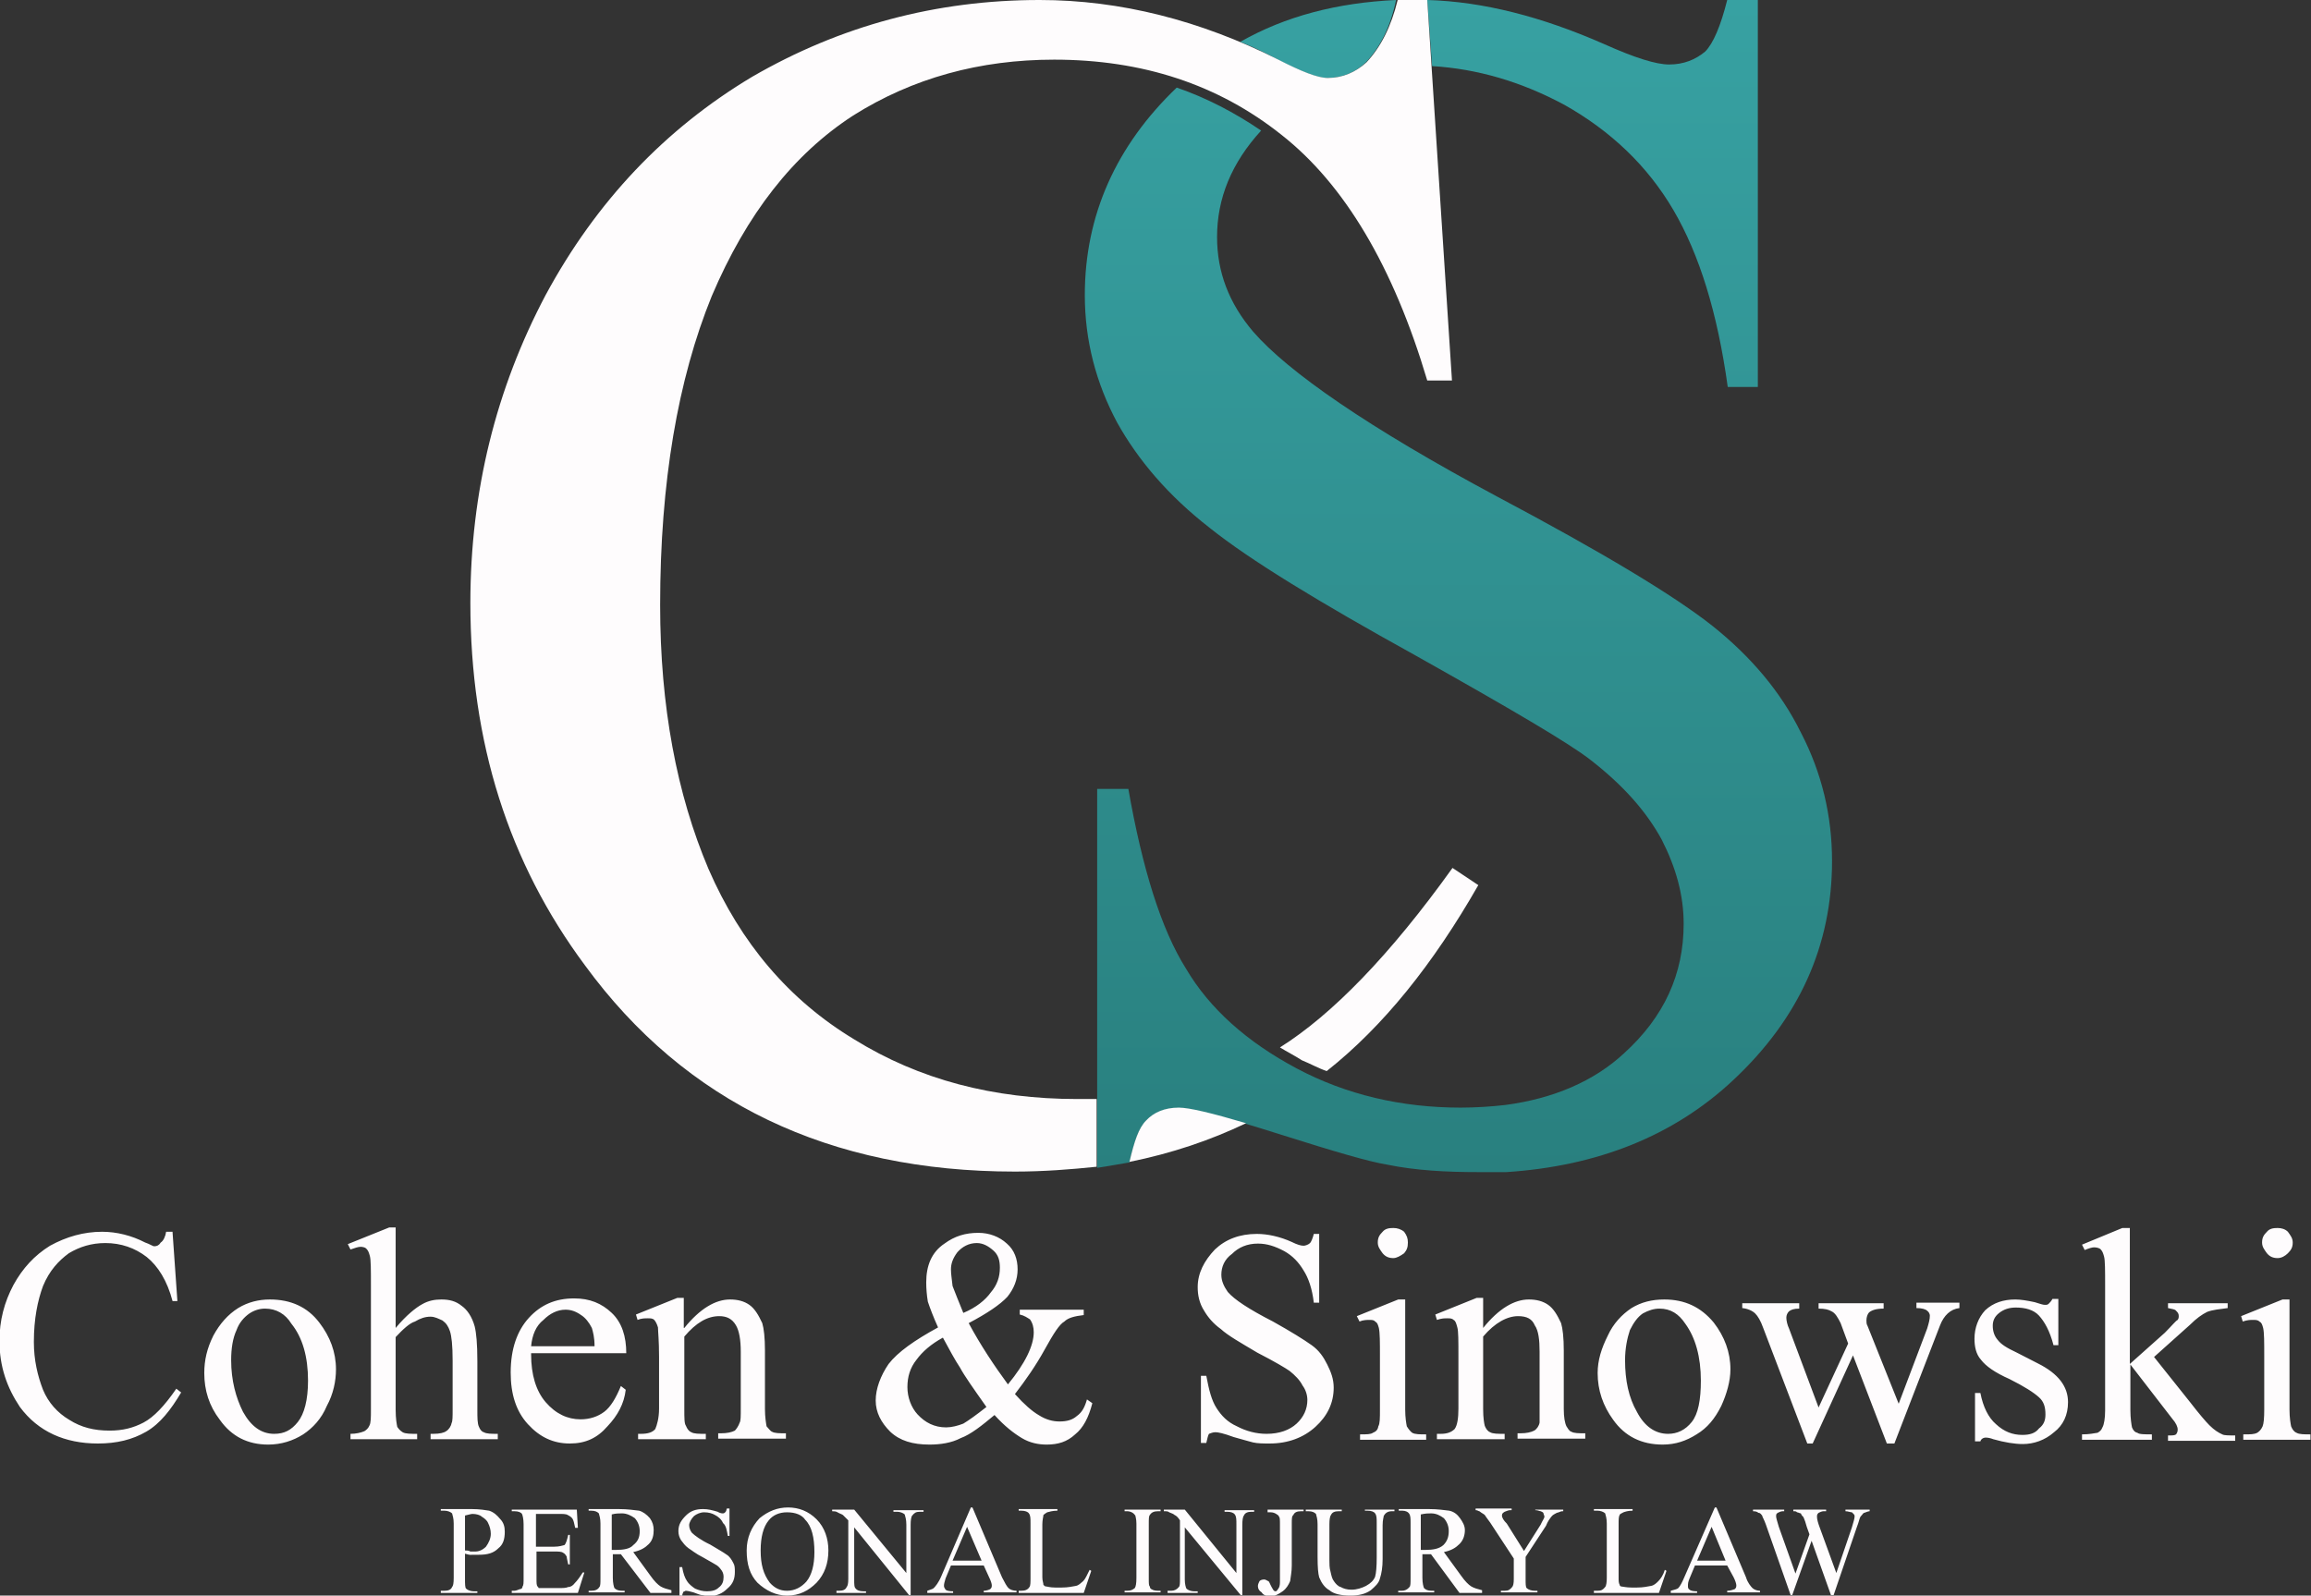
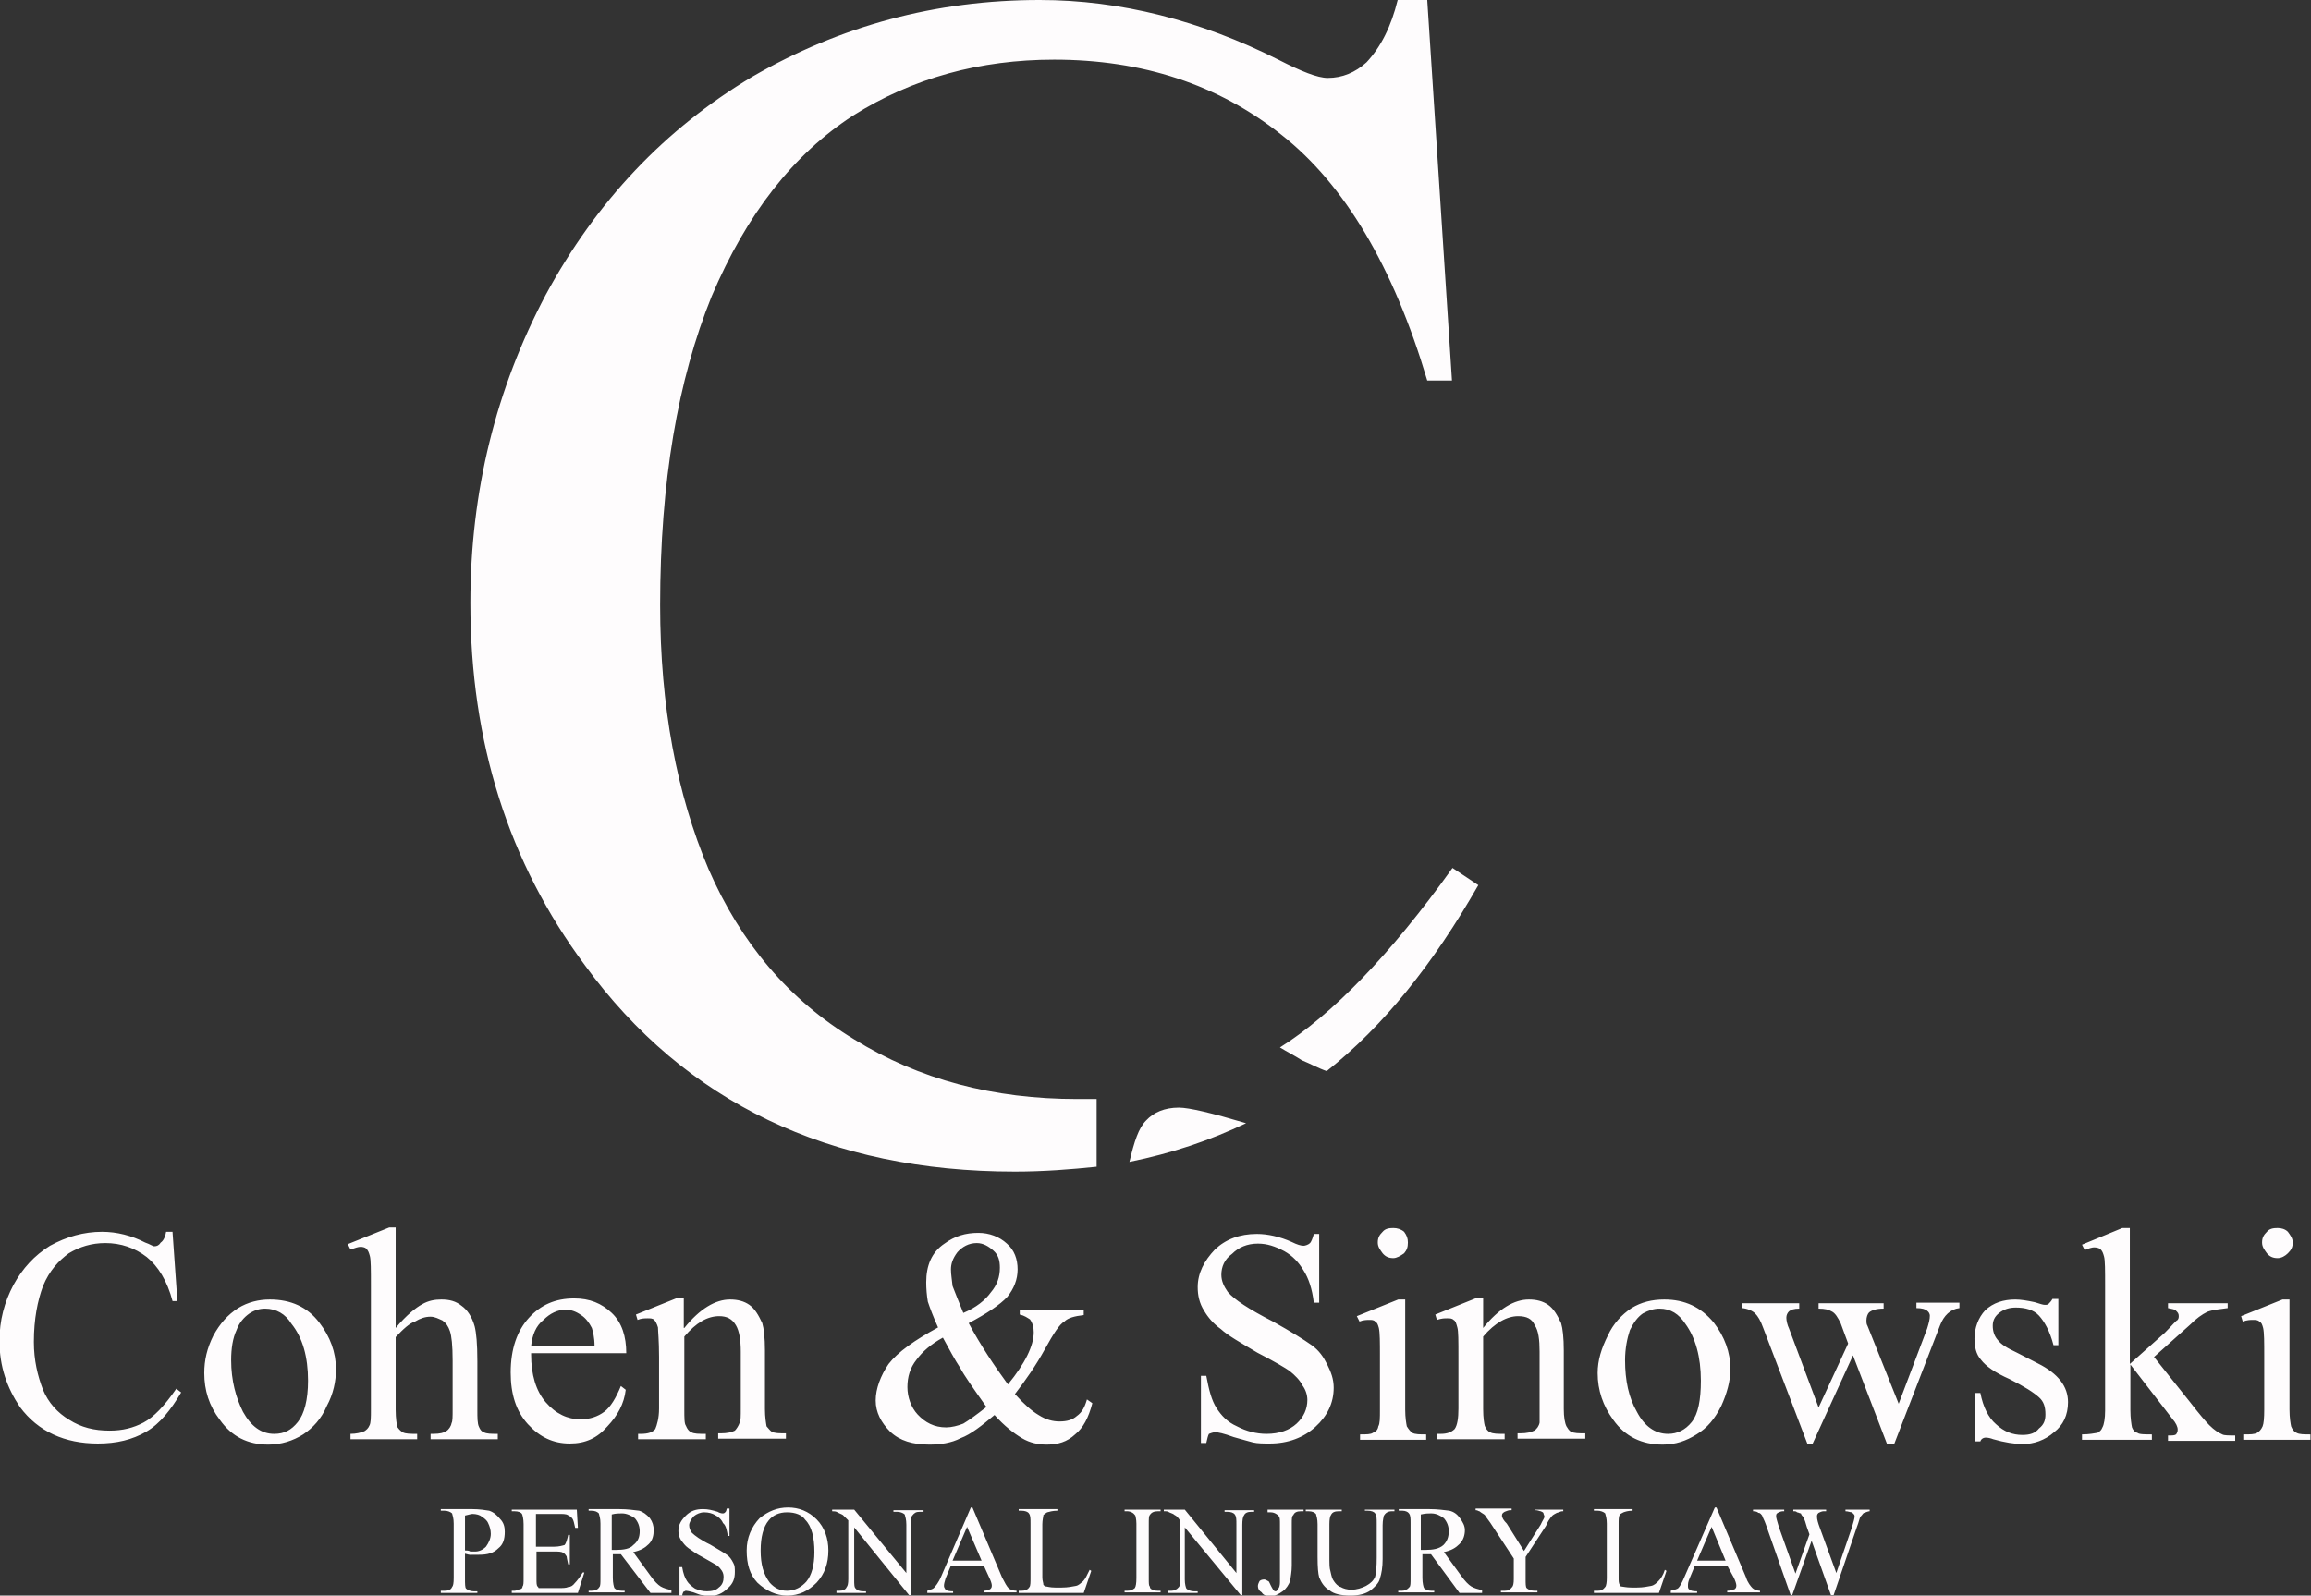
<svg xmlns="http://www.w3.org/2000/svg" version="1.1" id="Layer_1" x="0px" y="0px" viewBox="0 0 429.9 296.9" style="enable-background:new 0 0 429.9 296.9;" xml:space="preserve">
  <rect x="0" y="0" width="429.9" height="296.9" fill="#333333" stroke="none" />
  <style type="text/css">
	.st0{fill:#FEFCFD;}
	.st1{fill:url(#SVGID_1_);}
</style>
  <g id="Layer_x0020_1">
    <g id="_403748280">
      <path class="st0" d="M32.1,229.3l0.9,12.8h-0.9c-1-3.8-2.7-6.5-4.8-8.2c-2.2-1.7-4.8-2.6-7.7-2.6c-2.6,0-4.8,0.7-6.8,1.9    c-1.9,1.4-3.6,3.2-4.8,6.1c-1,2.7-1.7,6.1-1.7,10.4c0,3.4,0.7,6.3,1.7,8.9c1,2.4,2.7,4.3,4.9,5.6c2.2,1.4,4.6,2,7.5,2    c2.4,0,4.4-0.5,6.3-1.5c1.9-1,3.9-3.1,6.1-6.3l0.9,0.7c-1.9,3.2-3.9,5.8-6.5,7.3s-5.5,2.2-9,2.2c-6.1,0-11.1-2.2-14.5-6.8    c-2.4-3.6-3.8-7.5-3.8-12.3c0-3.8,0.9-7.2,2.6-10.4c1.7-3.1,3.9-5.5,6.8-7.3c3.1-1.7,6.3-2.6,9.7-2.6c2.7,0,5.5,0.7,8,2    c0.9,0.3,1.4,0.7,1.7,0.7c0.5,0,0.9-0.2,1.2-0.7c0.5-0.3,0.9-1.2,1-2H32.1z M50.2,241.8c3.9,0,7,1.4,9.2,4.3    c2,2.6,3.1,5.5,3.1,8.7c0,2.2-0.5,4.6-1.7,6.8c-1,2.4-2.6,4.1-4.4,5.3c-1.9,1.2-4.1,1.9-6.5,1.9c-3.8,0-6.8-1.5-9-4.6    c-2-2.6-2.9-5.5-2.9-8.7c0-2.4,0.5-4.6,1.7-7c1.2-2.2,2.7-3.9,4.6-5.1C46.1,242.3,48.1,241.8,50.2,241.8z M49.3,243.5    c-1,0-2,0.3-2.9,0.9c-1,0.7-1.9,1.7-2.4,3.1c-0.7,1.5-1,3.4-1,5.6c0,3.8,0.9,7,2.2,9.6c1.5,2.7,3.4,4.1,5.8,4.1    c1.9,0,3.2-0.7,4.4-2.2c1.2-1.5,1.9-4.1,1.9-7.7c0-4.4-1-8-3.1-10.6C53.1,244.5,51.4,243.5,49.3,243.5z M73.6,228.5v18.6    c2-2.4,3.8-3.8,4.9-4.4c1.2-0.7,2.4-0.9,3.6-0.9c1.5,0,2.7,0.3,3.8,1.2c1,0.7,1.9,2,2.4,3.8c0.3,1.2,0.5,3.2,0.5,6.5v9    c0,1.5,0,2.6,0.3,3.2c0.2,0.5,0.5,0.9,0.9,1c0.5,0.3,1.4,0.3,2.6,0.3v1H80.1v-1h0.5c1.2,0,2-0.2,2.4-0.5c0.5-0.3,0.9-0.9,1-1.5    c0.2-0.3,0.2-1.2,0.2-2.6v-9c0-2.9-0.2-4.6-0.5-5.5c-0.3-0.9-0.7-1.5-1.4-2c-0.7-0.3-1.4-0.7-2.2-0.7c-1,0-1.9,0.3-2.9,0.9    c-1,0.3-2.2,1.4-3.6,2.9v13.5c0,1.7,0.2,2.7,0.3,3.2c0.2,0.3,0.5,0.7,1,1s1.5,0.3,2.7,0.3v1H65.2v-1c1,0,1.9-0.2,2.6-0.5    c0.3-0.2,0.7-0.5,0.9-1c0.3-0.5,0.3-1.5,0.3-3.1v-23c0-2.9,0-4.8-0.2-5.5c-0.2-0.7-0.3-1-0.7-1.4c-0.2-0.2-0.7-0.3-1-0.3    c-0.5,0-1,0.2-1.9,0.5l-0.5-1l7.7-3.1H73.6z M98.8,252c0,3.8,0.9,6.8,2.7,8.9c1.9,2.2,4.1,3.2,6.5,3.2c1.7,0,3.2-0.5,4.4-1.4    s2.2-2.6,3.1-4.8l0.9,0.7c-0.3,2.6-1.5,4.8-3.4,6.8c-1.9,2.2-4.1,3.2-7,3.2c-3.1,0-5.6-1.2-7.8-3.6c-2.2-2.4-3.2-5.6-3.2-9.6    c0-4.4,1.2-7.8,3.4-10.2c2.2-2.4,4.9-3.6,8.4-3.6c2.9,0,5.1,0.9,7,2.7s2.7,4.4,2.7,7.5H98.8z M98.8,250.5h11.8    c0-1.7-0.3-2.7-0.5-3.4c-0.5-1-1.2-1.9-2-2.4c-1-0.7-1.9-1-2.9-1c-1.5,0-2.9,0.7-4.1,1.9C99.7,246.7,99,248.4,98.8,250.5z     M127.3,247.1c2.9-3.6,5.8-5.3,8.5-5.3c1.4,0,2.6,0.3,3.6,1c1,0.7,1.7,1.9,2.4,3.4c0.3,1,0.5,2.7,0.5,5.1v10.9    c0,1.5,0.2,2.6,0.3,3.2c0.3,0.3,0.7,0.9,1,1c0.5,0.3,1.4,0.3,2.6,0.3v1h-12.6v-1h0.5c1.2,0,2-0.2,2.6-0.5c0.3-0.3,0.7-0.9,0.9-1.5    c0.2-0.3,0.2-1.2,0.2-2.6v-10.6c0-2.2-0.3-3.9-0.9-4.9c-0.7-1.2-1.7-1.7-3.1-1.7c-2.2,0-4.3,1.2-6.5,3.8v13.5c0,1.7,0,2.7,0.3,3.1    c0.2,0.5,0.5,1,1,1.2c0.5,0.3,1.4,0.3,2.7,0.3v1h-12.6v-1h0.5c1.4,0,2.2-0.3,2.7-0.9c0.3-0.7,0.7-2,0.7-3.8v-9.6    c0-3.1-0.2-4.8-0.2-5.5c-0.2-0.7-0.5-1.2-0.7-1.4c-0.3-0.3-0.7-0.3-1.2-0.3c-0.5,0-1.2,0-1.9,0.3l-0.3-1l7.7-3.1h1.2V247.1z     M189.8,243.7h11.8v1c-1.7,0.2-2.9,0.5-3.6,1.2c-0.9,0.5-2,2.2-3.6,5.1c-1.7,3.1-3.6,5.8-5.6,8.4c1.7,1.9,3.2,3.2,4.4,3.9    c1.4,0.9,2.7,1.2,3.9,1.2c1.4,0,2.4-0.3,3.2-1c1-0.7,1.5-1.7,1.9-3.1l1,0.7c-0.7,2.7-1.7,4.6-3.2,5.8c-1.5,1.4-3.2,1.9-5.3,1.9    c-1.5,0-3.1-0.3-4.6-1.2c-1.5-0.9-3.2-2.2-5.1-4.3c-2.4,2-4.4,3.6-6.3,4.3c-1.7,0.9-3.8,1.2-5.8,1.2c-3.1,0-5.5-0.7-7.3-2.4    c-1.7-1.7-2.7-3.6-2.7-5.8s0.9-4.6,2.4-6.8c1.7-2.2,4.8-4.4,9.2-6.8c-0.9-2-1.5-3.6-1.9-4.8c-0.2-1.2-0.3-2.4-0.3-3.6    c0-3.1,1-5.6,3.4-7.2c1.9-1.4,3.9-2,6.3-2c2,0,3.9,0.7,5.3,2c1.4,1.2,2,2.9,2,4.8s-0.7,3.6-1.9,5.1c-1.4,1.5-3.8,3.1-7.2,4.9    c2.2,4.1,4.8,8,7.3,11.4c3.2-3.9,4.8-7.2,4.8-9.7c0-0.9-0.2-1.7-0.7-2.4c-0.5-0.3-1-0.7-1.9-0.9V243.7z M179.2,244.3    c2.4-1,4.1-2.4,5.1-3.8c1.2-1.4,1.7-2.9,1.7-4.6c0-1.4-0.3-2.4-1.2-3.2s-1.9-1.4-3.1-1.4c-1.5,0-2.7,0.7-3.6,1.7    c-0.9,1.2-1.2,2.2-1.2,3.2c0,1,0.2,2,0.3,3.1C177.7,240.6,178.3,242.1,179.2,244.3z M183.5,261.8c-2.4-3.4-4.1-5.8-4.9-7.3    c-1-1.5-2-3.4-3.2-5.6c-2.2,1.2-3.8,2.6-4.9,4.1c-1.2,1.5-1.7,3.2-1.7,5.1c0,1.9,0.7,3.8,1.9,5.1c1.4,1.5,3.1,2.4,5.3,2.4    c1,0,2.2-0.3,3.2-0.7C180.2,264.3,181.6,263.3,183.5,261.8z M245.4,229.3v13.1h-1c-0.3-2.6-1-4.6-1.9-6c-0.9-1.5-2-2.7-3.6-3.6    c-1.7-0.9-3.2-1.4-4.9-1.4c-2,0-3.6,0.7-4.8,1.9c-1.4,1-2,2.4-2,3.9c0,1.2,0.5,2.2,1.2,3.2c1.2,1.4,3.9,3.2,8.4,5.5    c3.4,1.9,5.8,3.4,7.2,4.4c1.4,1,2.2,2.2,2.9,3.6c0.7,1.4,1.2,2.7,1.2,4.3c0,2.9-1.2,5.3-3.4,7.3c-2.2,2-5.1,3.1-8.5,3.1    c-1.2,0-2.2,0-3.1-0.2c-0.7-0.2-1.9-0.5-3.6-1c-1.9-0.7-2.9-0.9-3.4-0.9s-0.9,0.2-1.2,0.3c-0.2,0.3-0.3,0.9-0.5,1.7h-1V256h1    c0.5,2.7,1,4.6,1.9,6c0.9,1.4,2,2.6,3.8,3.4c1.7,0.9,3.6,1.4,5.5,1.4c2.4,0,4.3-0.7,5.6-1.9s2-2.7,2-4.4c0-0.9-0.3-1.9-0.9-2.7    c-0.5-1-1.4-1.9-2.4-2.7c-0.7-0.5-2.7-1.7-6-3.4c-3.2-1.9-5.5-3.2-6.8-4.4c-1.4-1-2.4-2.2-3.1-3.4c-0.9-1.4-1.2-2.9-1.2-4.4    c0-2.6,1.2-4.9,3.2-7c2-1.9,4.6-2.9,7.8-2.9c2,0,4.3,0.5,6.5,1.5c1,0.5,1.7,0.7,2.2,0.7c0.3,0,0.9-0.2,1.2-0.5    c0.2-0.2,0.5-0.9,0.7-1.7H245.4z M259.2,228.5c0.7,0,1.4,0.2,2,0.7c0.5,0.7,0.7,1.2,0.7,2c0,0.9-0.2,1.4-0.7,2    c-0.7,0.5-1.4,0.9-2,0.9c-0.9,0-1.5-0.3-2-0.9c-0.5-0.7-0.9-1.2-0.9-2c0-0.9,0.3-1.4,0.9-2C257.7,228.6,258.4,228.5,259.2,228.5z     M261.4,241.8v20.5c0,1.5,0.2,2.6,0.3,3.1c0.3,0.5,0.7,1,1,1.2c0.5,0.3,1.4,0.3,2.6,0.3v1h-12.3v-1c1.2,0,2,0,2.4-0.3    c0.5-0.2,0.9-0.5,1-1.2c0.3-0.5,0.3-1.5,0.3-3.1v-9.9c0-2.7,0-4.4-0.2-5.3c-0.2-0.7-0.3-1-0.7-1.2c-0.2-0.3-0.7-0.3-1-0.3    c-0.5,0-1.2,0-1.9,0.3l-0.5-1l7.7-3.1H261.4z M275.9,247.1c2.9-3.6,5.8-5.3,8.5-5.3c1.4,0,2.6,0.3,3.6,1c1,0.7,1.7,1.9,2.4,3.4    c0.3,1,0.5,2.7,0.5,5.1v10.9c0,1.5,0.2,2.6,0.5,3.2c0.2,0.3,0.5,0.9,0.9,1c0.5,0.3,1.4,0.3,2.6,0.3v1h-12.6v-1h0.5    c1.2,0,2-0.2,2.6-0.5c0.5-0.3,0.9-0.9,1-1.5c0-0.3,0-1.2,0-2.6v-10.6c0-2.2-0.2-3.9-0.9-4.9c-0.5-1.2-1.5-1.7-3.1-1.7    c-2,0-4.3,1.2-6.5,3.8v13.5c0,1.7,0.2,2.7,0.3,3.1c0.2,0.5,0.5,1,1,1.2c0.5,0.3,1.4,0.3,2.7,0.3v1h-12.6v-1h0.7    c1.2,0,2-0.3,2.6-0.9c0.5-0.7,0.7-2,0.7-3.8v-9.6c0-3.1,0-4.8-0.2-5.5c-0.2-0.7-0.3-1.2-0.7-1.4c-0.3-0.3-0.7-0.3-1.2-0.3    c-0.5,0-1,0-1.9,0.3l-0.3-1l7.7-3.1h1.2V247.1z M309.6,241.8c3.8,0,6.8,1.4,9.2,4.3c2,2.6,3.1,5.5,3.1,8.7c0,2.2-0.7,4.6-1.7,6.8    c-1.2,2.4-2.6,4.1-4.6,5.3c-1.9,1.2-3.9,1.9-6.3,1.9c-3.9,0-7-1.5-9.2-4.6c-1.9-2.6-2.9-5.5-2.9-8.7c0-2.4,0.7-4.6,1.9-7    c1-2.2,2.6-3.9,4.4-5.1C305.3,242.3,307.3,241.8,309.6,241.8z M308.7,243.5c-1,0-2,0.3-3.1,0.9c-1,0.7-1.7,1.7-2.4,3.1    c-0.5,1.5-0.9,3.4-0.9,5.6c0,3.8,0.7,7,2.2,9.6c1.4,2.7,3.4,4.1,5.8,4.1c1.7,0,3.2-0.7,4.4-2.2c1.2-1.5,1.7-4.1,1.7-7.7    c0-4.4-1-8-2.9-10.6C312.3,244.5,310.8,243.5,308.7,243.5z M324.1,242.5h10.6v1c-1,0-1.5,0.2-1.9,0.5c-0.3,0.3-0.5,0.7-0.5,1.2    s0.2,1.4,0.5,2l5.5,14.7l5.5-11.9l-1.4-3.8c-0.5-1-1-1.9-1.7-2.2c-0.5-0.3-1.2-0.5-2.4-0.5v-1h12.1v1c-1.4,0-2.2,0.3-2.7,0.7    c-0.3,0.3-0.5,0.9-0.5,1.5c0,0.3,0,0.7,0.2,1l5.8,14.5l5.3-14c0.3-1,0.5-1.7,0.5-2.4c0-0.3-0.2-0.7-0.5-0.9c-0.3-0.3-1-0.5-2-0.5    v-1h8v1c-1.7,0.2-2.9,1.4-3.6,3.2l-8.5,22H351l-6.3-16.4l-7.5,16.4h-1l-8.2-21.5c-0.5-1.4-1-2.2-1.5-2.7s-1.4-0.9-2.4-1V242.5z     M382.9,241.8v8.5h-0.9c-0.7-2.7-1.7-4.4-2.7-5.5s-2.6-1.5-4.3-1.5c-1.2,0-2.2,0.3-3.1,1s-1.2,1.5-1.2,2.4c0,1,0.3,1.9,0.9,2.6    c0.7,0.9,1.7,1.5,3.6,2.4l3.9,2c3.8,1.9,5.6,4.3,5.6,7.2c0,2.4-0.9,4.3-2.6,5.6c-1.7,1.5-3.8,2.2-5.8,2.2c-1.5,0-3.4-0.3-5.5-0.9    c-0.5-0.2-1-0.3-1.4-0.3c-0.5,0-0.9,0.3-1,0.7h-1v-9h1c0.5,2.6,1.5,4.6,2.9,5.8c1.5,1.4,3.1,2,4.9,2c1.4,0,2.4-0.3,3.1-1.2    c0.9-0.7,1.2-1.5,1.2-2.6c0-1.4-0.3-2.4-1.2-3.2c-1-0.9-2.7-2-5.5-3.4c-2.7-1.2-4.4-2.4-5.3-3.6c-0.9-1-1.2-2.4-1.2-3.9    c0-2,0.7-3.9,2-5.3c1.5-1.4,3.4-2,5.6-2c1,0,2.2,0.2,3.6,0.5c1,0.3,1.5,0.5,1.9,0.5c0.3,0,0.5,0,0.7-0.2c0.2-0.2,0.5-0.5,0.7-0.9    H382.9z M396.2,228.5v25.3l6.5-5.8c1.4-1.4,2-2.2,2.4-2.4c0.2-0.3,0.2-0.5,0.2-0.7c0-0.5-0.2-0.7-0.5-1c-0.2-0.3-0.7-0.3-1.5-0.5    v-0.9h11.1v0.9c-1.5,0.2-2.7,0.3-3.8,0.7c-1,0.5-2,1.2-3.2,2.4l-6.7,6l6.7,8.4c1.7,2.2,2.9,3.6,3.6,4.3c0.9,0.9,1.7,1.4,2.4,1.7    c0.3,0.2,1.2,0.2,2.4,0.2v1h-12.5v-1c0.9,0,1.2,0,1.5-0.2c0.2-0.3,0.3-0.5,0.3-0.9c0-0.5-0.3-1.2-1-2l-7.8-10.1v8.5    c0,1.5,0.2,2.7,0.3,3.2c0.2,0.5,0.5,0.9,1,1c0.3,0.3,1.4,0.3,2.7,0.3v1h-13v-1c1.4,0,2.2-0.2,2.9-0.3c0.5-0.3,0.7-0.5,0.9-1    c0.3-0.5,0.5-1.7,0.5-3.1v-23.2c0-2.9,0-4.8-0.2-5.5c-0.2-0.7-0.3-1-0.7-1.4c-0.3-0.2-0.7-0.3-1.2-0.3c-0.3,0-1,0.2-1.7,0.5    l-0.5-1l7.5-3.1H396.2z M423.7,228.5c0.7,0,1.4,0.2,1.9,0.7c0.5,0.7,0.9,1.2,0.9,2c0,0.9-0.3,1.4-0.9,2c-0.5,0.5-1.2,0.9-1.9,0.9    c-0.9,0-1.5-0.3-2-0.9c-0.5-0.7-0.9-1.2-0.9-2c0-0.9,0.3-1.4,0.9-2C422.2,228.6,422.9,228.5,423.7,228.5z M425.9,241.8v20.5    c0,1.5,0.2,2.6,0.3,3.1c0.2,0.5,0.5,1,1,1.2c0.5,0.3,1.4,0.3,2.6,0.3v1h-12.5v-1c1.4,0,2,0,2.6-0.3c0.3-0.2,0.7-0.5,1-1.2    c0.2-0.5,0.3-1.5,0.3-3.1v-9.9c0-2.7,0-4.4-0.2-5.3c-0.2-0.7-0.3-1-0.7-1.2c-0.3-0.3-0.7-0.3-1.2-0.3s-1,0-1.9,0.3l-0.3-1l7.7-3.1    H425.9z" />
      <path class="st0" d="M86.5,289.1v4.6c0,1,0,1.7,0.2,1.9c0.3,0.3,0.9,0.5,1.4,0.5h0.7v0.3h-6.8V296h0.7c0.7,0,1.2-0.2,1.4-0.7    c0.2-0.2,0.3-0.7,0.3-1.7v-10.1c0-1-0.2-1.5-0.3-1.9c-0.3-0.3-0.9-0.5-1.4-0.5h-0.7v-0.3h5.8c1.4,0,2.6,0.2,3.2,0.3    c0.9,0.3,1.5,0.9,2,1.5c0.7,0.7,0.9,1.5,0.9,2.4c0,1.4-0.3,2.4-1.2,3.1c-0.9,0.9-2,1.2-3.6,1.2c-0.3,0-0.9,0-1.2,0    C87.4,289.4,86.9,289.2,86.5,289.1z M86.5,288.5c0.3,0,0.7,0,1,0.2c0.3,0,0.5,0,0.9,0c0.7,0,1.4-0.3,2-0.9    c0.5-0.7,0.9-1.5,0.9-2.4c0-0.7-0.2-1.4-0.5-2c-0.2-0.5-0.7-0.9-1.2-1.2c-0.3-0.3-1-0.5-1.7-0.5c-0.3,0-0.9,0.2-1.4,0.3V288.5z     M99.7,281.7v6.1h3.4c0.9,0,1.5-0.2,1.9-0.3c0.3-0.3,0.5-1,0.7-1.9h0.3v5.5h-0.3c-0.2-0.9-0.3-1.4-0.3-1.5    c-0.2-0.3-0.3-0.5-0.7-0.7c-0.3-0.2-0.9-0.2-1.5-0.2h-3.4v5.1c0,0.7,0,1.2,0.2,1.4c0,0,0.2,0.2,0.2,0.3c0.2,0,0.5,0,1,0h2.6    c0.9,0,1.5,0,1.9-0.2c0.5,0,0.9-0.3,1.2-0.7c0.5-0.5,1-1.2,1.5-2h0.3l-1.2,3.8H95.2V296h0.5c0.3,0,0.7-0.2,1-0.3    c0.3,0,0.5-0.2,0.5-0.5c0.2-0.2,0.2-0.7,0.2-1.5v-10.1c0-1-0.2-1.7-0.3-1.9c-0.2-0.3-0.7-0.5-1.4-0.5h-0.5v-0.3h12.1l0.2,3.4H107    c-0.2-0.9-0.3-1.4-0.5-1.7c-0.2-0.3-0.5-0.5-0.9-0.7c-0.3-0.2-0.9-0.2-1.7-0.2H99.7z M125.1,296.4H121l-5.5-7.2    c-0.3,0-0.7,0-0.9,0c-0.2,0-0.2,0-0.3,0s-0.2,0-0.3,0v4.4c0,1,0.2,1.7,0.3,1.9c0.3,0.3,0.7,0.5,1.4,0.5h0.5v0.3h-6.7V296h0.5    c0.7,0,1.2-0.2,1.5-0.7c0.2-0.2,0.2-0.7,0.2-1.7v-10.1c0-1-0.2-1.5-0.3-1.9c-0.3-0.3-0.7-0.5-1.4-0.5h-0.5v-0.3h5.6    c1.7,0,2.9,0.2,3.8,0.3c0.7,0.2,1.4,0.7,2,1.4c0.5,0.7,0.7,1.4,0.7,2.2c0,1-0.2,1.9-0.9,2.6c-0.7,0.7-1.5,1.2-2.9,1.5l3.2,4.4    c0.7,1,1.4,1.7,1.9,2c0.5,0.3,1.2,0.5,2,0.7V296.4z M114,288.4c0.2,0,0.3,0,0.3,0c0.2,0,0.2,0,0.3,0c1.4,0,2.6-0.2,3.2-0.9    c0.9-0.7,1.2-1.5,1.2-2.6c0-0.9-0.3-1.7-0.9-2.4c-0.7-0.5-1.5-0.9-2.4-0.9c-0.5,0-1.2,0-1.9,0.2V288.4z M135.7,280.5v5.3h-0.3    c-0.2-1-0.3-1.9-0.9-2.4c-0.3-0.7-0.9-1.2-1.5-1.5c-0.5-0.3-1.2-0.5-2-0.5c-0.7,0-1.4,0.3-1.9,0.7c-0.5,0.5-0.9,1.2-0.9,1.7    s0.2,1,0.5,1.4c0.5,0.5,1.7,1.4,3.4,2.2c1.5,0.9,2.4,1.4,3.1,1.9c0.5,0.3,0.9,0.9,1.2,1.5c0.3,0.5,0.3,1,0.3,1.7    c0,1.2-0.3,2.2-1.4,3.1c-0.9,0.9-2,1.4-3.4,1.4c-0.5,0-1-0.2-1.4-0.2c-0.2,0-0.7-0.2-1.5-0.5c-0.7-0.2-1.2-0.3-1.4-0.3    c-0.2,0-0.3,0.2-0.5,0.2c0,0.2-0.2,0.3-0.2,0.9h-0.5v-5.5h0.5c0.2,1.2,0.5,2,0.9,2.6c0.3,0.5,0.9,1,1.5,1.4    c0.7,0.3,1.4,0.5,2.2,0.5c1,0,1.7-0.2,2.2-0.7c0.7-0.5,0.9-1.2,0.9-1.9c0-0.3,0-0.7-0.3-1.2c-0.2-0.3-0.5-0.7-0.9-1    c-0.3-0.2-1.2-0.7-2.6-1.5c-1.4-0.7-2.2-1.4-2.7-1.7c-0.7-0.5-1-1-1.4-1.5c-0.3-0.5-0.5-1-0.5-1.7c0-1.2,0.5-2,1.4-2.9    s1.9-1.2,3.2-1.2c0.9,0,1.7,0.2,2.7,0.5c0.3,0.2,0.7,0.3,0.9,0.3c0.2,0,0.3,0,0.5-0.2c0.2-0.2,0.2-0.3,0.3-0.7H135.7z     M146.6,280.5c2,0,3.8,0.7,5.3,2.2c1.5,1.5,2.2,3.6,2.2,5.8c0,2.4-0.7,4.4-2.2,6c-1.5,1.5-3.2,2.4-5.5,2.4c-2,0-3.9-0.9-5.5-2.4    c-1.4-1.5-2-3.4-2-6c0-2.4,0.9-4.4,2.4-6C142.9,281.2,144.6,280.5,146.6,280.5z M146.4,281.4c-1.4,0-2.6,0.5-3.4,1.5    c-1,1.2-1.5,3.1-1.5,5.6c0,2.6,0.5,4.4,1.7,6c0.9,1,1.9,1.5,3.2,1.5c1.5,0,2.7-0.7,3.6-1.7c1-1.2,1.5-3.1,1.5-5.5    c0-2.7-0.5-4.8-1.7-6C149.2,281.9,148,281.4,146.4,281.4z M154.8,280.9h4.1l9.7,11.8v-9c0-1-0.2-1.5-0.3-1.9    c-0.3-0.3-0.9-0.5-1.4-0.5h-0.7v-0.3h5.6v0.3h-0.7c-0.7,0-1,0.2-1.4,0.7c-0.2,0.2-0.3,0.9-0.3,1.7v13.1h-0.3l-10.2-12.6v9.7    c0,0.9,0,1.5,0.3,1.7c0.2,0.3,0.7,0.5,1.4,0.5h0.5v0.3h-5.5V296h0.5c0.7,0,1.2-0.2,1.4-0.7c0.2-0.2,0.3-0.7,0.3-1.5v-10.9    c-0.5-0.5-0.9-0.9-1-1c-0.3-0.2-0.7-0.3-1-0.5c-0.3-0.2-0.7-0.2-1-0.2V280.9z M183,291.3h-6.1l-1,2.4c-0.2,0.7-0.3,1-0.3,1.4    c0,0.3,0.2,0.5,0.3,0.7c0.2,0.2,0.7,0.3,1.4,0.3v0.3h-4.8V296c0.5-0.2,1-0.3,1.2-0.5c0.3-0.3,0.9-1,1.4-2.2l5.5-12.8h0.3l5.5,13    c0.5,1,0.9,1.7,1.2,2c0.3,0.3,0.9,0.5,1.5,0.5v0.3h-6.1V296c0.5,0,1-0.2,1.2-0.3c0.2-0.2,0.3-0.3,0.3-0.7c0-0.3-0.2-0.9-0.5-1.5    L183,291.3z M182.6,290.4l-2.7-6.3l-2.7,6.3H182.6z M202.7,292.1l0.3,0.2l-1.4,4.1h-12.1V296h0.5c0.7,0,1.2-0.2,1.5-0.7    c0.2-0.2,0.2-0.9,0.2-1.7v-10.1c0-1,0-1.5-0.3-1.9c-0.2-0.3-0.7-0.5-1.4-0.5h-0.5v-0.3h7.2v0.3c-0.9,0-1.5,0.2-1.9,0.3    c-0.3,0.2-0.5,0.3-0.7,0.5c0,0.3-0.2,0.9-0.2,1.7v9.9c0,0.7,0.2,1,0.2,1.4c0.2,0.2,0.3,0.3,0.5,0.3c0.2,0,0.7,0.2,1.7,0.2h1.2    c1.2,0,2-0.2,2.6-0.3s0.9-0.5,1.4-0.9C201.9,293.8,202.2,293.1,202.7,292.1z M215.9,296v0.3h-6.7V296h0.5c0.7,0,1-0.2,1.4-0.5    c0.2-0.3,0.3-0.9,0.3-1.9v-10.1c0-0.9-0.2-1.4-0.2-1.5c-0.2-0.2-0.2-0.3-0.5-0.5c-0.3-0.2-0.7-0.3-1-0.3h-0.5v-0.3h6.7v0.3h-0.5    c-0.7,0-1.2,0.2-1.5,0.7c-0.2,0.2-0.2,0.7-0.2,1.7v10.1c0,0.9,0,1.4,0.2,1.5c0,0.3,0.2,0.5,0.3,0.5c0.3,0.2,0.7,0.3,1.2,0.3H215.9    z M216.1,280.9h4.3l9.6,11.8v-9c0-1,0-1.5-0.3-1.9c-0.2-0.3-0.7-0.5-1.4-0.5h-0.5v-0.3h5.5v0.3h-0.5c-0.7,0-1.2,0.2-1.4,0.7    c-0.2,0.2-0.3,0.9-0.3,1.7v13.1h-0.3l-10.4-12.6v9.7c0,0.9,0.2,1.5,0.3,1.7c0.3,0.3,0.9,0.5,1.4,0.5h0.7v0.3h-5.6V296h0.7    c0.5,0,1-0.2,1.4-0.7c0.2-0.2,0.2-0.7,0.2-1.5v-10.9c-0.3-0.5-0.7-0.9-1-1c-0.2-0.2-0.5-0.3-1-0.5c-0.2-0.2-0.5-0.2-1-0.2V280.9z     M235.8,281.2v-0.3h6.7v0.3H242c-0.7,0-1.2,0.2-1.4,0.7c-0.3,0.2-0.3,0.7-0.3,1.7v7.7c0,1.2-0.2,2-0.3,2.9    c-0.3,0.7-0.7,1.4-1.4,1.9c-0.7,0.5-1.4,0.9-2.2,0.9c-0.9,0-1.4-0.2-1.7-0.7c-0.5-0.3-0.7-0.7-0.7-1.2c0-0.3,0.2-0.7,0.3-0.9    c0.2-0.2,0.5-0.3,0.9-0.3c0.2,0,0.5,0.2,0.7,0.3c0.2,0,0.3,0.5,0.7,1.2c0.2,0.3,0.3,0.7,0.7,0.7c0.2,0,0.3-0.2,0.5-0.5    c0.2-0.2,0.3-0.7,0.3-1.2v-10.7c0-0.9,0-1.4-0.2-1.5c0-0.2-0.2-0.3-0.5-0.5c-0.3-0.2-0.7-0.3-1-0.3H235.8z M253.9,281.2v-0.3h5.5    v0.3h-0.5c-0.7,0-1.2,0.3-1.5,0.9c0,0.2-0.2,0.7-0.2,1.7v6.3c0,1.5-0.2,2.7-0.5,3.6c-0.2,0.9-0.9,1.5-1.7,2.2c-1,0.7-2.2,1-3.8,1    c-1.7,0-3.1-0.3-3.9-1c-0.9-0.5-1.5-1.4-1.9-2.4c-0.2-0.7-0.3-1.9-0.3-3.8v-6.1c0-1-0.2-1.5-0.3-1.9c-0.3-0.3-0.7-0.5-1.4-0.5    h-0.5v-0.3h6.7v0.3H249c-0.7,0-1.2,0.2-1.4,0.7c-0.2,0.2-0.3,0.9-0.3,1.7v6.8c0,0.5,0,1.4,0.2,2c0.2,0.9,0.3,1.4,0.7,1.9    c0.2,0.3,0.7,0.9,1.2,1c0.5,0.3,1.2,0.5,2,0.5c1,0,1.9-0.3,2.7-0.7c0.9-0.5,1.4-1,1.7-1.7c0.2-0.7,0.3-1.9,0.3-3.6v-6.3    c0-1,0-1.5-0.3-1.9c-0.2-0.3-0.7-0.5-1.4-0.5H253.9z M275.6,296.4h-4.1l-5.3-7.2c-0.5,0-0.7,0-1,0c0,0-0.2,0-0.3,0    c0,0-0.2,0-0.3,0v4.4c0,1,0.2,1.7,0.3,1.9c0.3,0.3,0.7,0.5,1.4,0.5h0.5v0.3h-6.7V296h0.7c0.5,0,1-0.2,1.4-0.7    c0.2-0.2,0.2-0.7,0.2-1.7v-10.1c0-1,0-1.5-0.3-1.9c-0.2-0.3-0.7-0.5-1.2-0.5h-0.7v-0.3h5.6c1.7,0,2.9,0.2,3.8,0.3    c0.9,0.2,1.5,0.7,2,1.4c0.5,0.7,0.9,1.4,0.9,2.2c0,1-0.3,1.9-1,2.6c-0.7,0.7-1.5,1.2-2.9,1.5l3.2,4.4c0.7,1,1.4,1.7,1.9,2    c0.5,0.3,1.2,0.5,2,0.7V296.4z M264.5,288.4c0.2,0,0.3,0,0.3,0c0.2,0,0.3,0,0.3,0c1.5,0,2.6-0.2,3.4-0.9c0.7-0.7,1-1.5,1-2.6    c0-0.9-0.3-1.7-0.9-2.4c-0.7-0.5-1.4-0.9-2.4-0.9c-0.5,0-1,0-1.9,0.2V288.4z M285.3,280.9h5.5v0.3h-0.2c-0.3,0-0.5,0.2-1,0.3    c-0.3,0.2-0.7,0.3-1,0.7s-0.7,0.9-1,1.7l-3.8,5.8v4.1c0,0.9,0,1.5,0.2,1.7c0.3,0.3,0.9,0.5,1.5,0.5h0.5v0.3h-6.8V296h0.7    c0.7,0,1-0.2,1.4-0.7c0.2-0.2,0.3-0.7,0.3-1.5v-3.8l-4.4-6.7c-0.5-0.7-0.9-1.2-1-1.4c-0.2-0.2-0.5-0.3-1-0.7    c-0.2,0-0.3-0.2-0.7-0.2v-0.3h6.7v0.3h-0.3c-0.3,0-0.7,0.2-1,0.3c-0.3,0.2-0.5,0.3-0.5,0.7s0.3,0.9,0.9,1.5l3.2,5.1l3.1-4.9    c0.3-0.7,0.7-1.2,0.7-1.5c0-0.2-0.2-0.5-0.2-0.7c-0.2-0.2-0.3-0.2-0.5-0.3c-0.2,0-0.5-0.2-1-0.2V280.9z M309.7,292.1l0.3,0.2    l-1.4,4.1h-12.1V296h0.7c0.7,0,1-0.2,1.4-0.7c0.2-0.2,0.3-0.9,0.3-1.7v-10.1c0-1-0.2-1.5-0.3-1.9c-0.3-0.3-0.9-0.5-1.4-0.5h-0.7    v-0.3h7.2v0.3c-0.9,0-1.4,0.2-1.7,0.3c-0.3,0.2-0.7,0.3-0.7,0.5c-0.2,0.3-0.2,0.9-0.2,1.7v9.9c0,0.7,0,1,0.2,1.4    c0,0.2,0.2,0.3,0.3,0.3c0.2,0,0.9,0.2,1.9,0.2h1c1.2,0,2-0.2,2.6-0.3s1-0.5,1.4-0.9C308.9,293.8,309.4,293.1,309.7,292.1z     M321.3,291.3h-6l-1,2.4c-0.3,0.7-0.3,1-0.3,1.4c0,0.3,0,0.5,0.3,0.7c0.2,0.2,0.7,0.3,1.4,0.3v0.3h-4.9V296    c0.7-0.2,1.2-0.3,1.4-0.5c0.3-0.3,0.7-1,1.2-2.2l5.6-12.8h0.3l5.5,13c0.3,1,0.9,1.7,1.2,2c0.3,0.3,0.9,0.5,1.4,0.5v0.3h-6.1V296    c0.7,0,1-0.2,1.4-0.3c0.2-0.2,0.3-0.3,0.3-0.7c0-0.3-0.2-0.9-0.5-1.5L321.3,291.3z M321,290.4l-2.6-6.3l-2.7,6.3H321z     M347.8,280.9v0.3c-0.3,0-0.7,0.2-1,0.3c-0.2,0-0.3,0.3-0.7,0.7c-0.2,0.3-0.3,1-0.7,2l-4.3,12.6h-0.5l-3.6-10.1l-3.6,10.1h-0.3    l-4.6-13.1c-0.3-0.9-0.7-1.5-0.7-1.7c-0.2-0.2-0.3-0.5-0.7-0.5c-0.2-0.2-0.5-0.3-1-0.3v-0.3h5.8v0.3h-0.3c-0.3,0-0.7,0.2-0.9,0.3    c-0.3,0.2-0.3,0.3-0.3,0.7c0,0.2,0.2,0.9,0.5,1.9l3.1,8.7l2.6-7.3l-0.5-1.4l-0.3-1c-0.2-0.5-0.3-0.9-0.5-1    c-0.2-0.2-0.2-0.3-0.3-0.5c-0.2,0-0.5-0.2-0.7-0.2c-0.2-0.2-0.3-0.2-0.7-0.2v-0.3h6.1v0.3h-0.5c-0.3,0-0.7,0.2-0.9,0.3    c-0.2,0.2-0.3,0.3-0.3,0.7c0,0.5,0.2,1.2,0.5,2l3.1,8.5l2.9-8.5c0.3-1,0.5-1.7,0.5-2c0-0.2,0-0.3-0.2-0.5    c-0.2-0.2-0.2-0.2-0.3-0.3c-0.3,0-0.7-0.2-1.2-0.2v-0.3H347.8z" />
      <g>
        <linearGradient id="SVGID_1_" gradientUnits="userSpaceOnUse" x1="583.873" y1="-301.527" x2="583.873" y2="976.472" gradientTransform="matrix(0.171 0 0 -0.171 171.71 166.619)">
          <stop offset="0" style="stop-color:#29807F" />
          <stop offset="1" style="stop-color:#37A1A2" />
        </linearGradient>
-         <path class="st1" d="M280.2,218.1c-1.7,0-3.4,0-5.1,0c-6.1,0-11.8-0.3-17.1-1.4c-3.2-0.5-9.7-2.4-19.8-5.6s-16.4-4.9-18.9-4.9     c-2.7,0-4.8,0.9-6.1,2.4c-1.4,1.4-2.2,3.9-3.1,7.7c-1.9,0.3-3.9,0.7-6,1v-70.5h5.8c2.6,14.8,6.1,26.1,10.7,33.4     c4.4,7.5,11.4,13.7,20.6,18.6s19.5,7.3,30.5,7.3c2.9,0,5.8-0.2,8.4-0.5c8.9-1.2,16.4-4.4,22-9.6c7.5-6.8,11.1-14.8,11.1-24.1     c0-5.3-1.4-10.4-4.1-15.7c-2.9-5.3-7.2-10.1-13.1-14.7c-3.9-3.1-15-9.6-32.8-19.6c-17.9-9.9-30.7-17.7-38.2-23.7     c-7.7-6-13.3-12.6-17.2-19.6c-3.9-7.3-6-15.2-6-23.7c0-14.8,5.8-27.8,17.1-38.6c5.5,1.9,10.7,4.6,15.7,8     c-5.5,6-8.2,12.6-8.2,19.8c0,6.5,2.2,12.3,6.7,17.6c6.5,7.5,21.5,17.9,45.4,30.7c19.6,10.4,32.9,18.4,40.1,24.1     c7,5.6,12.6,12.1,16.4,19.8c3.9,7.5,5.8,15.5,5.8,23.9c0,15.7-6.1,29.3-18.4,40.8C311.3,211.4,297.1,217,280.2,218.1z M230.7,7.8     c8.4-4.8,18.1-7.3,29-7.8c-1,4.9-2.9,8.7-5.6,11.6c-2,1.9-4.4,2.9-7.2,2.9c-1.9,0-4.9-1.2-9.2-3.4C235.5,9.9,233.1,8.7,230.7,7.8     z M327,0v72h-5.6c-1.9-13.8-5.3-24.7-10.1-32.9S299.7,24.4,291,19.5c-8-4.3-16.2-6.7-24.6-7.2L265.5,0     c10.4,0.3,21.3,3.1,32.9,8.2c5.8,2.6,9.7,3.8,12.1,3.8c2.7,0,4.9-0.9,6.7-2.4c1.5-1.5,2.9-4.8,4.1-9.6H327z" />
        <path class="st0" d="M265.5,0l4.6,70.8h-4.6c-6.3-21.2-15.4-36.5-27.1-45.7c-11.8-9.4-25.9-14-42.3-14     c-13.8,0-26.3,3.4-37.4,10.4c-11.1,7.2-19.8,18.3-26.3,33.6c-6.3,15.5-9.6,34.6-9.6,57.5c0,18.8,3.1,35.2,9,49.1     c6,13.8,15,24.4,27.1,31.7c12.1,7.5,25.9,11.1,41.5,11.1c1.2,0,2.4,0,3.6,0v12.6c-4.8,0.5-9.9,0.9-15.2,0.9     c-34.5,0-61.3-12.8-80-38.4c-14.2-19.1-21.3-41.5-21.3-67.4c0-20.8,4.8-39.9,14-57.3c9.4-17.4,22.2-30.9,38.4-40.6     C156.3,4.8,174.1,0,193.4,0c15,0,29.9,3.8,44.4,11.1c4.3,2.2,7.3,3.4,9.2,3.4c2.7,0,5.1-1,7.2-2.9c2.7-2.9,4.6-6.7,5.8-11.6     H265.5z M231.8,209c-6.7,3.2-13.8,5.6-21.7,7.2c0.9-3.8,1.7-6.3,3.1-7.7c1.4-1.5,3.4-2.4,6.1-2.4     C221.2,206.1,225.4,207.1,231.8,209z M238.1,194.9c9.7-6.1,20.5-17.2,32.1-33.4l4.8,3.2c-8.4,14.7-17.7,26.3-28.2,34.6     c-1.5-0.5-3.1-1.4-4.6-2C240.8,196.4,239.4,195.7,238.1,194.9z" />
      </g>
    </g>
  </g>
</svg>